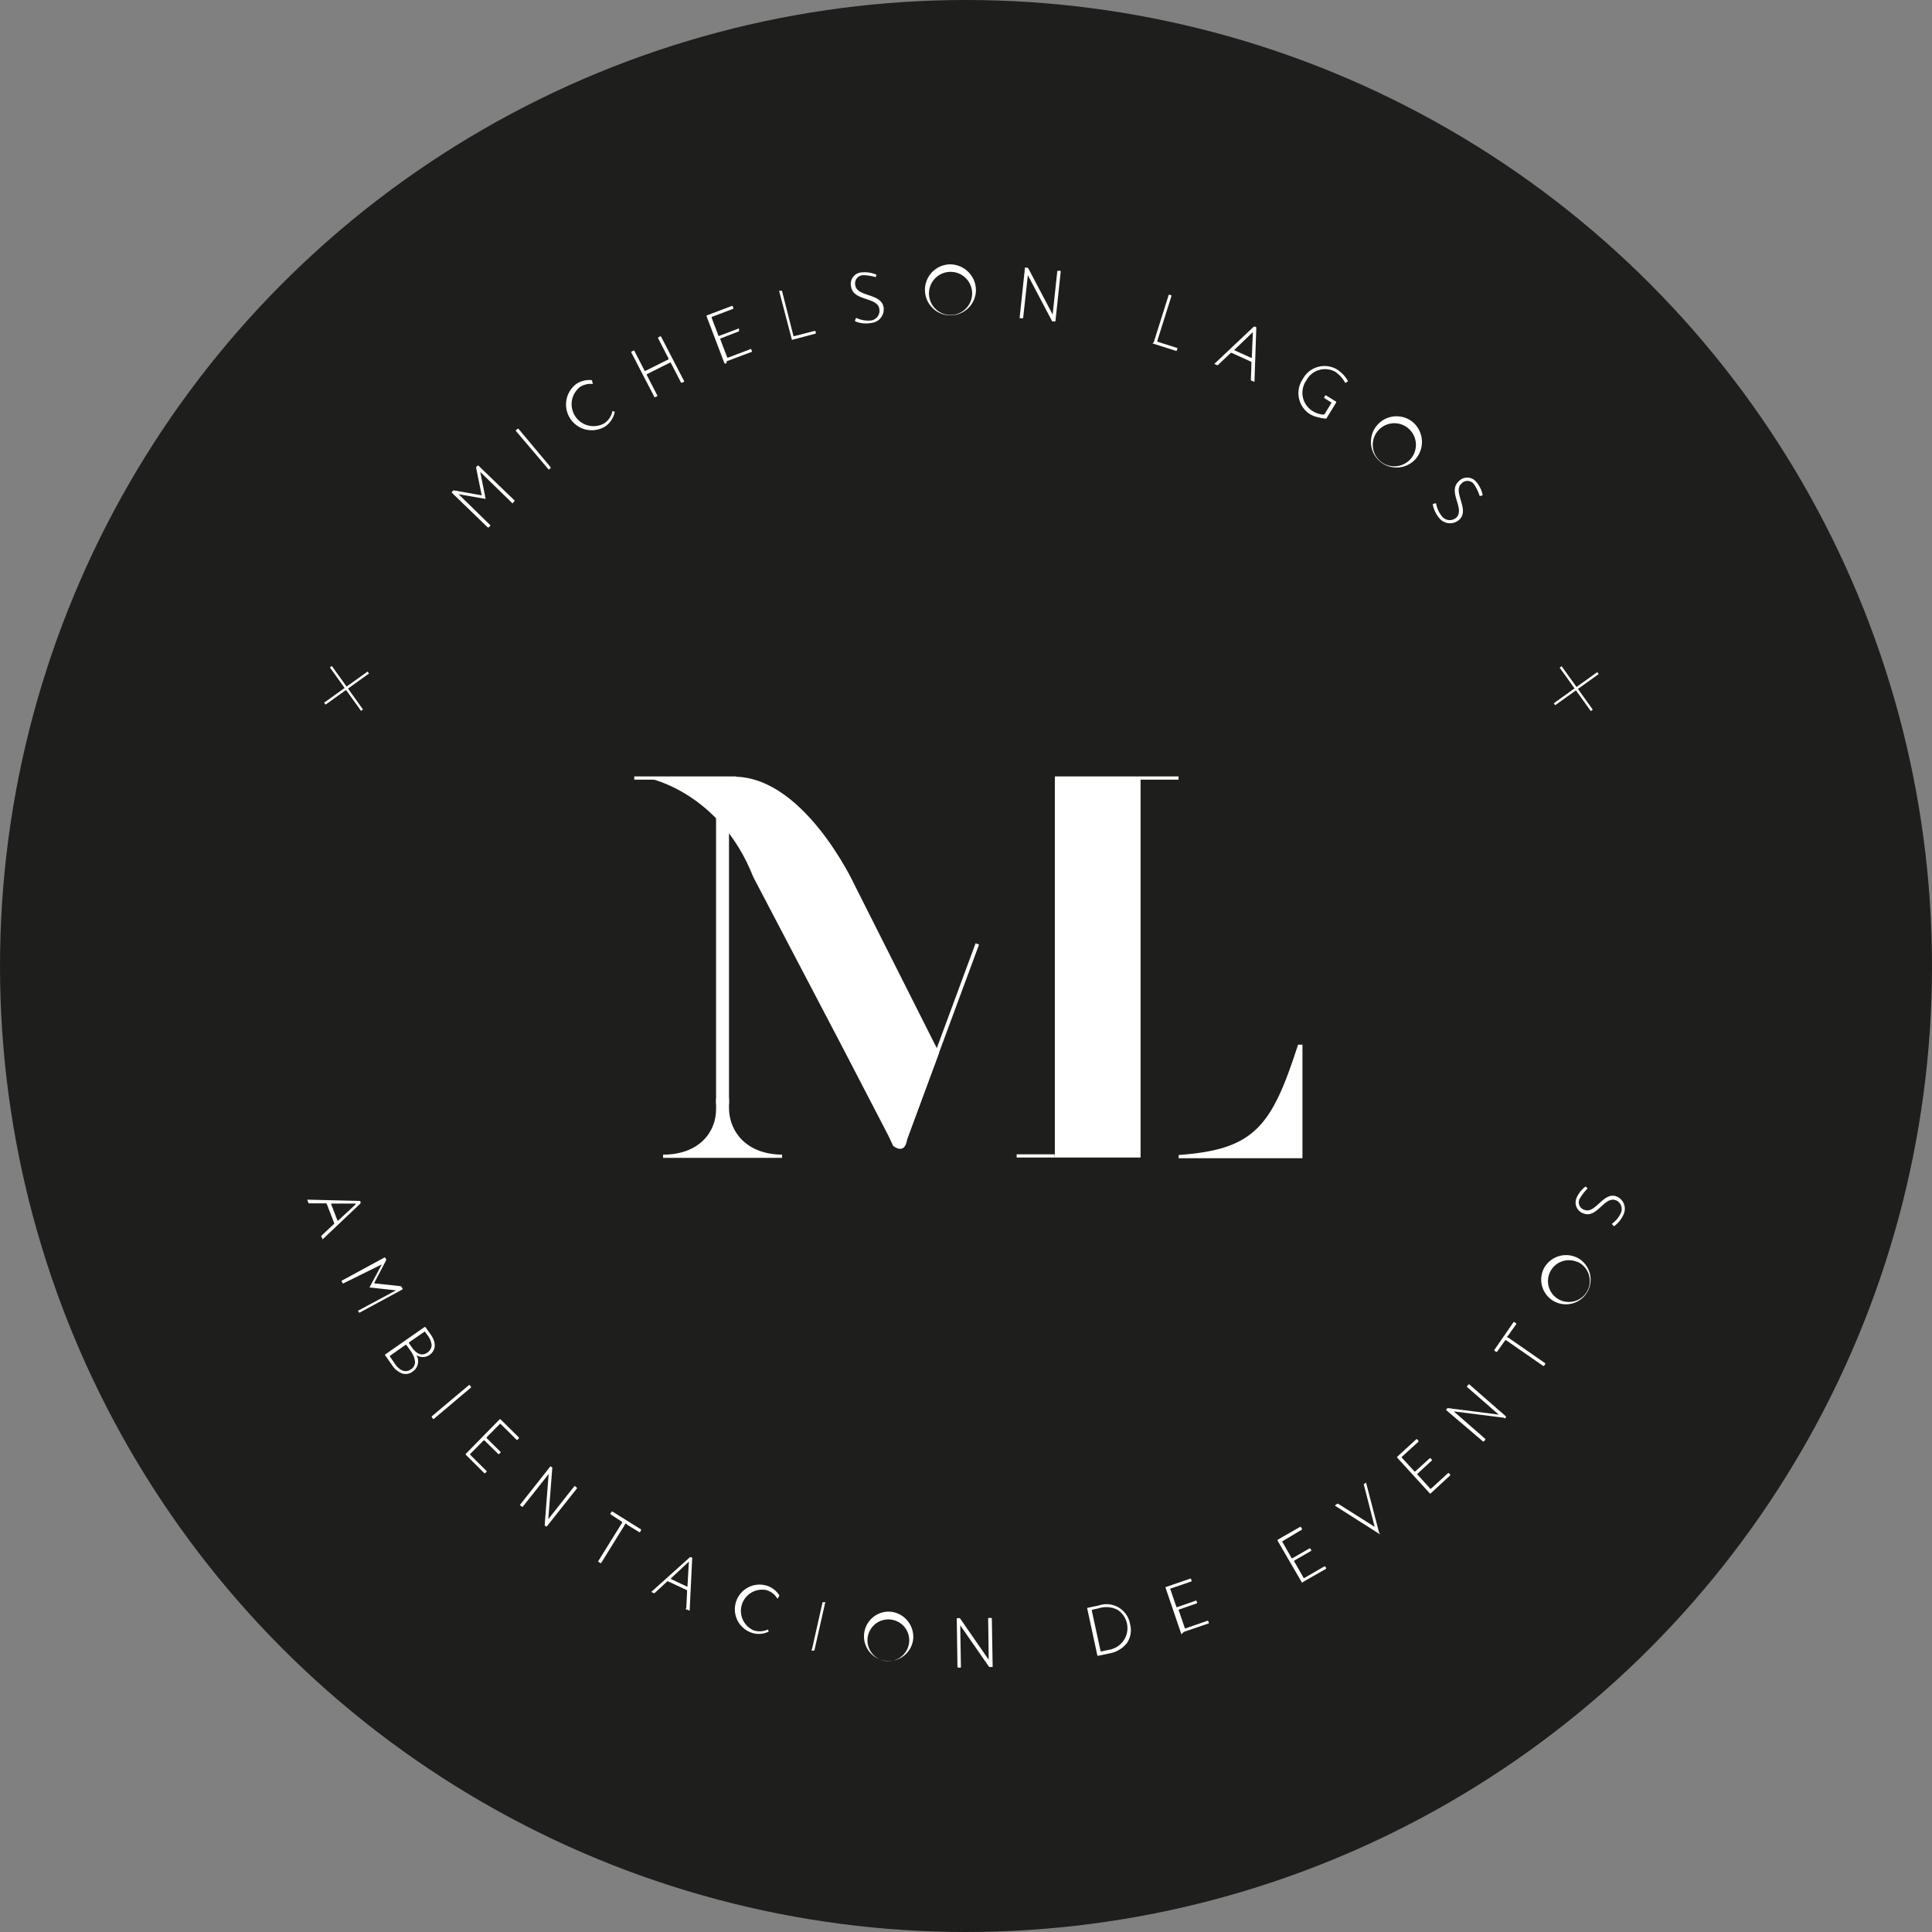
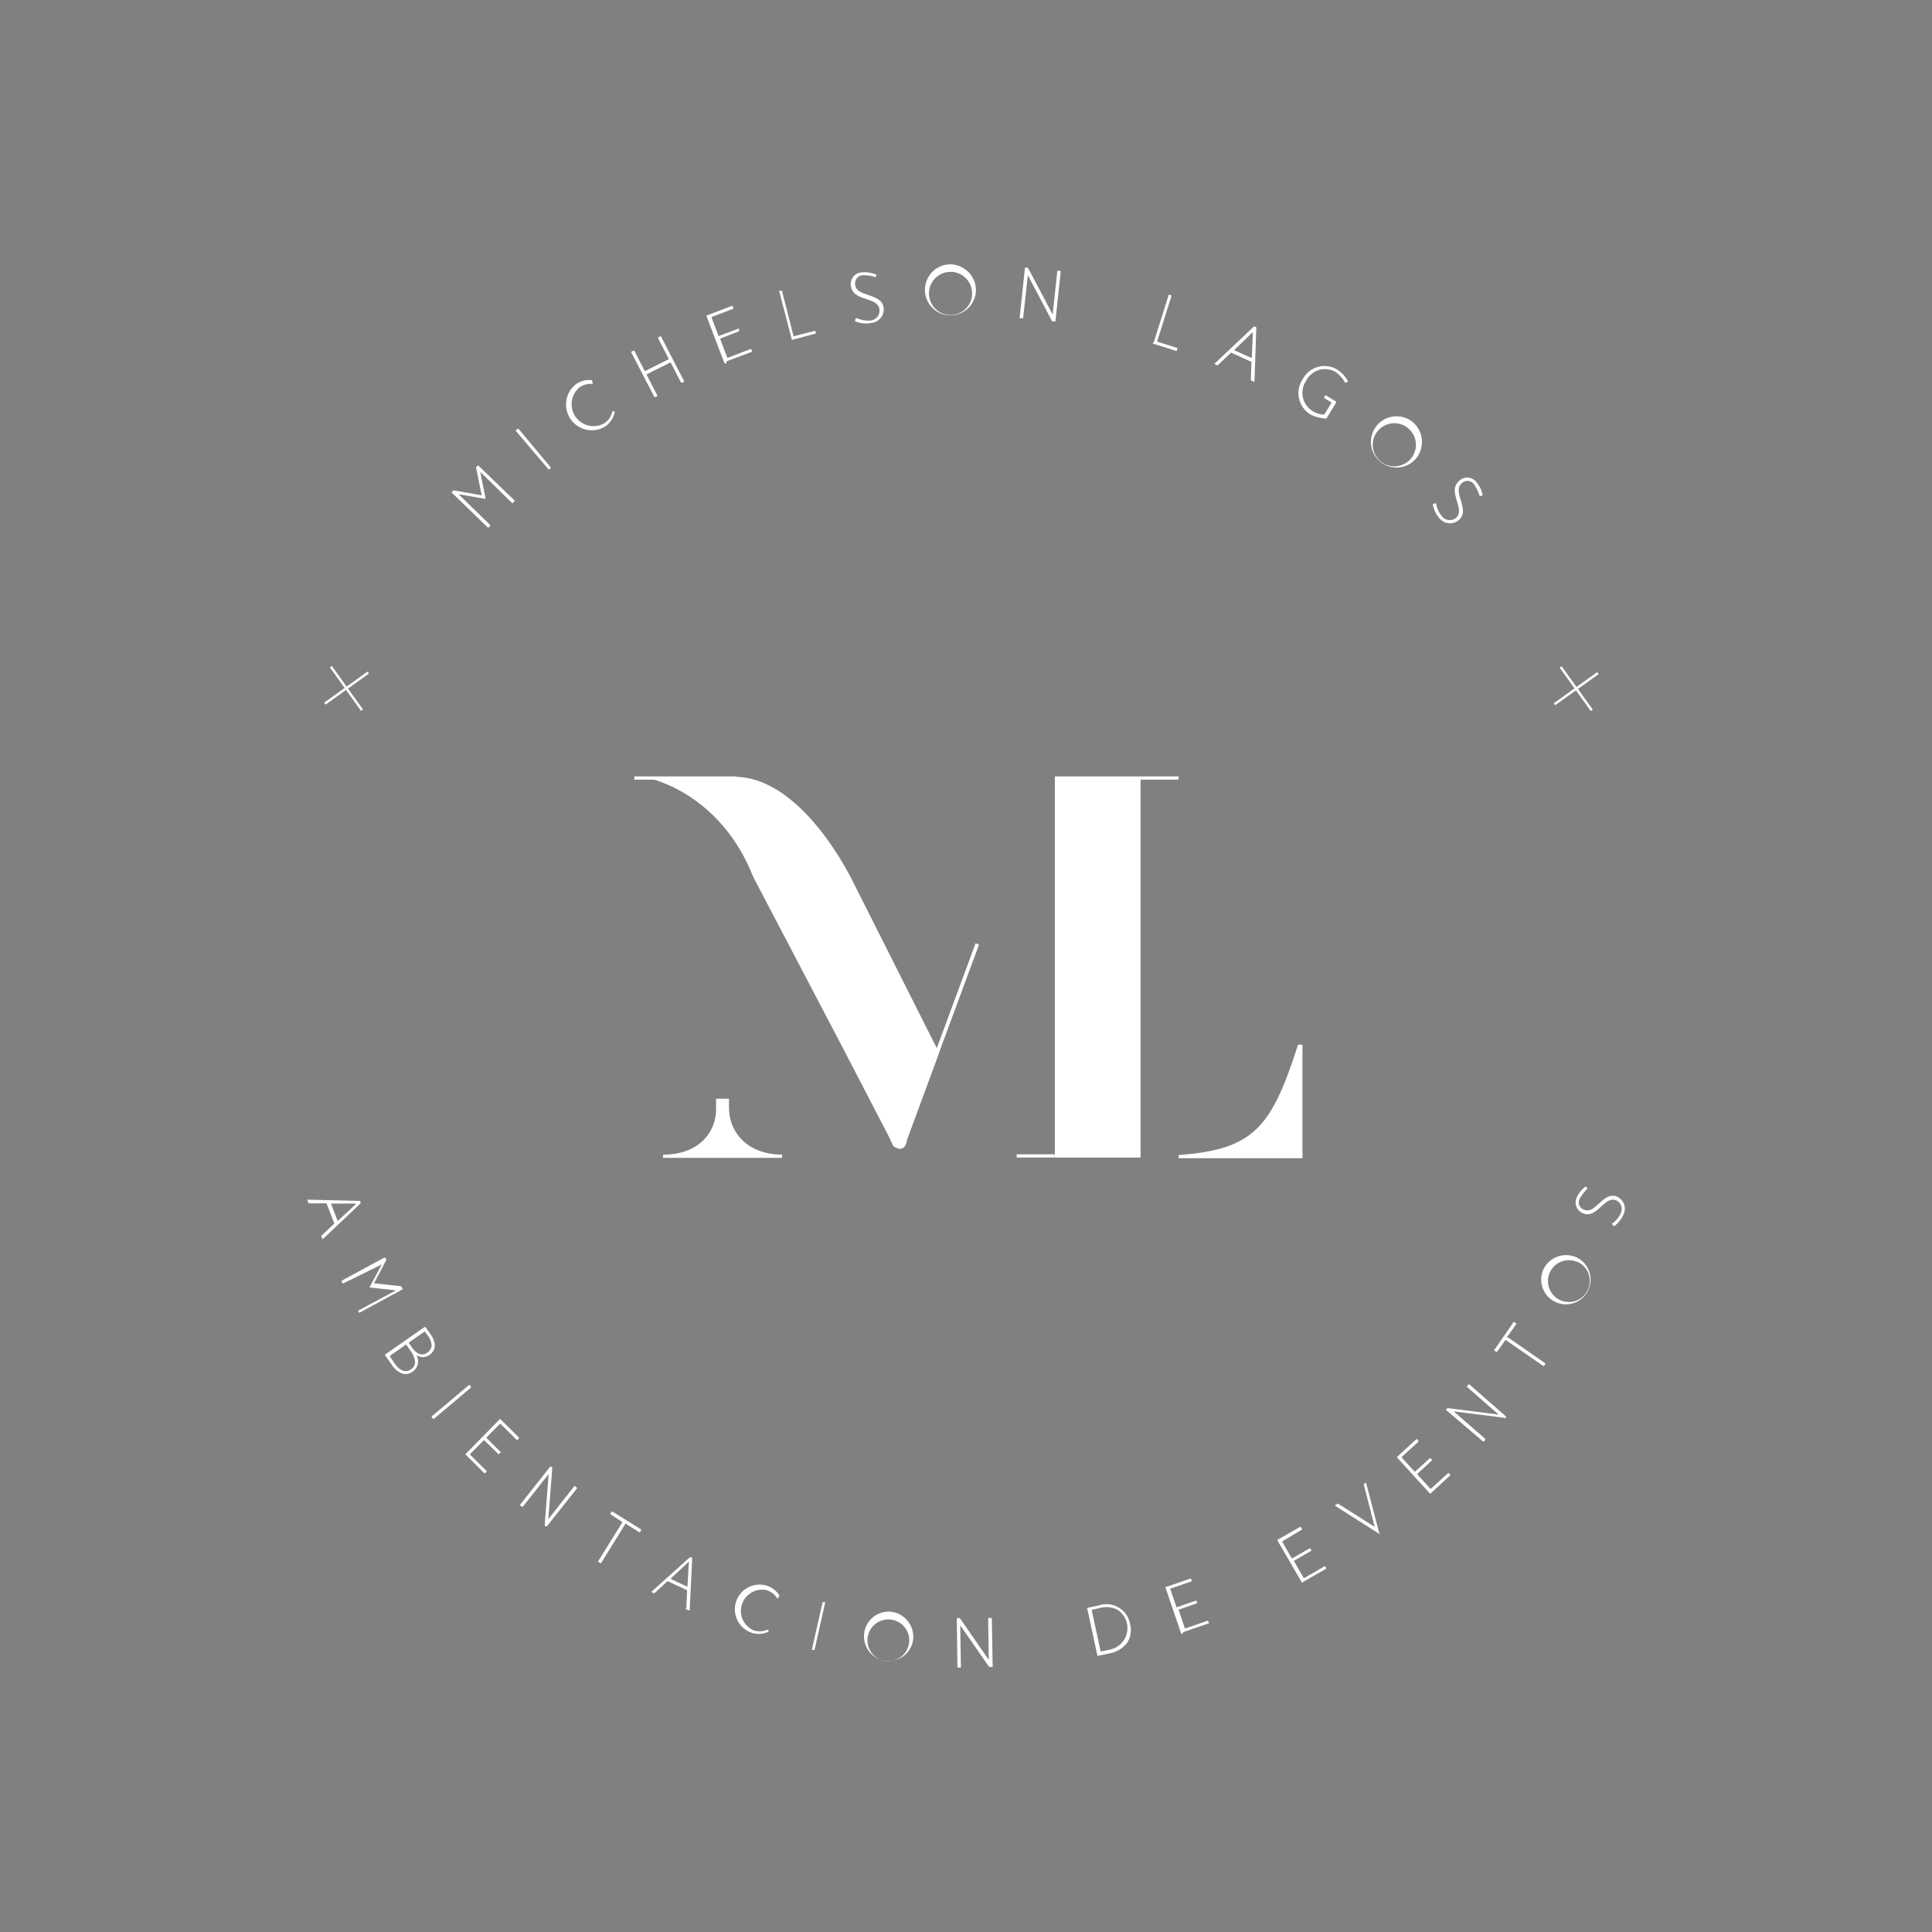
<svg xmlns="http://www.w3.org/2000/svg" id="Capa_1" data-name="Capa 1" viewBox="0 0 167.44 167.44">
  <rect x="0" y="0" width="167.44" height="167.44" fill="#808080" stroke="none" />
  <defs>
    <style>.cls-1{fill:#1e1e1c;}.cls-2{fill:#fff;}</style>
  </defs>
  <title>logo</title>
-   <circle class="cls-1" cx="83.72" cy="83.72" r="83.72" />
  <path class="cls-2" d="M258.64,380.35l-2.74-2.67h0v0l.47,2.34s0,0,0,0,0,0,0,0l-2.35-.41h0l0,0,2.74,2.67a.06.06,0,0,1,0,.08l-.12.13s-.06,0-.09,0l-3.1-3a.06.06,0,0,1,0-.08l.12-.12a.15.15,0,0,1,.1,0l2.36.42,0,0,0,0-.48-2.35a.12.12,0,0,1,0-.1l.12-.12a.06.06,0,0,1,.08,0l3.11,3a.05.05,0,0,1,0,.08l-.12.13A.05.05,0,0,1,258.64,380.35Z" transform="translate(-214.28 -336.78)" />
  <path class="cls-2" d="M261.82,377.46,259,374.14a.06.06,0,0,1,0-.08l.14-.11a.05.05,0,0,1,.08,0l2.78,3.32s0,.06,0,.09l-.14.11A.06.06,0,0,1,261.82,377.46Z" transform="translate(-214.28 -336.78)" />
  <path class="cls-2" d="M265.66,370.06s0,0,0,0h0a1.66,1.66,0,0,0-1.14.28,1.9,1.9,0,0,0,2.13,3.13,1.66,1.66,0,0,0,.71-1.07l0,0h0l.2.06,0,0s0,0,0,0a2,2,0,0,1-.83,1.28,2.23,2.23,0,0,1-2.51-3.68,2,2,0,0,1,1.36-.33s0,0,0,0,0,0,0,0Z" transform="translate(-214.28 -336.78)" />
  <path class="cls-2" d="M271.49,365.93a0,0,0,0,1,.07,0l2,3.86a.06.06,0,0,1,0,.08l-.18.08a0,0,0,0,1-.07,0l-.9-1.74a.06.06,0,0,0-.07,0l-2,1a.06.06,0,0,0,0,.08l.9,1.75a.05.05,0,0,1,0,.07l-.17.09a0,0,0,0,1-.07,0l-2-3.86a.06.06,0,0,1,0-.08l.17-.09a.07.07,0,0,1,.08,0l.9,1.75a0,0,0,0,0,.07,0l2-1s0,0,0-.07l-.9-1.75s0-.06,0-.07Z" transform="translate(-214.28 -336.78)" />
  <path class="cls-2" d="M277.06,368.25l-1.54-4.05s0-.07,0-.08l2.17-.82a.08.08,0,0,1,.08,0l.06.16a.07.07,0,0,1,0,.08l-1.87.71s0,0,0,.08l.59,1.55a.05.05,0,0,0,.08,0l1.62-.61a.06.06,0,0,1,.08,0l0,.15a0,0,0,0,1,0,.07l-1.62.63a.06.06,0,0,0,0,.07l.6,1.58a.07.07,0,0,0,.08,0l1.92-.73a.05.05,0,0,1,.07,0l.06.15a.06.06,0,0,1,0,.08l-2.21.83A.06.06,0,0,1,277.06,368.25Z" transform="translate(-214.28 -336.78)" />
  <path class="cls-2" d="M282.92,366.26l-1.1-4.21a.06.06,0,0,1,0-.07l.16,0s.07,0,.07,0l1,3.93a.06.06,0,0,0,.07,0l1.75-.45s.07,0,.07,0l.05.17s0,.06-.05.07l-2,.53A0,0,0,0,1,282.92,366.26Z" transform="translate(-214.28 -336.78)" />
  <path class="cls-2" d="M288.38,364.62l0,0a.66.66,0,0,1,.1-.29h0a2.47,2.47,0,0,0,1.23.23.85.85,0,0,0,.78-1c-.16-1.07-2.25-.65-2.45-1.94a1,1,0,0,1,.9-1.23,2.56,2.56,0,0,1,1.3.2v0l-.06.21s0,0,0,0a4,4,0,0,0-1.09-.17.71.71,0,0,0-.68.89c.15,1,2.26.66,2.45,1.9a1.19,1.19,0,0,1-1.07,1.35A2.43,2.43,0,0,1,288.38,364.62Z" transform="translate(-214.28 -336.78)" />
  <path class="cls-2" d="M298.86,362a2.21,2.21,0,1,1-2.26-2.31A2.25,2.25,0,0,1,298.86,362Zm-.34,0a1.87,1.87,0,1,0-1.82,2.08A1.87,1.87,0,0,0,298.52,362Z" transform="translate(-214.28 -336.78)" />
  <path class="cls-2" d="M305.47,364.63l-2.11-4,0,0s0,0,0,0l-.41,3.73a0,0,0,0,1-.06,0l-.19,0s-.05,0-.05-.06l.46-4.32s0-.05.07,0h.13a.13.13,0,0,1,.09.06l2.11,4,0,0s0,0,0,0l.4-3.74a.06.06,0,0,1,.06-.05l.19,0a.06.06,0,0,1,.05.06l-.46,4.32a.07.07,0,0,1-.06,0l-.14,0A.13.13,0,0,1,305.47,364.63Z" transform="translate(-214.28 -336.78)" />
  <path class="cls-2" d="M314.26,366.48l1.31-4.15a.06.06,0,0,1,.07,0l.16.05a.06.06,0,0,1,0,.07l-1.22,3.87s0,.07,0,.07l1.73.55s.05,0,0,.07l-.05.17a.06.06,0,0,1-.08,0l-2-.63A.06.06,0,0,1,314.26,366.48Z" transform="translate(-214.28 -336.78)" />
  <path class="cls-2" d="M322.69,369.73l.05-1.53a.08.08,0,0,0-.05-.08l-1.65-.75a.1.1,0,0,0-.1,0l-1.11,1.05a.1.1,0,0,1-.1,0l-.21-.1s0,0,0,0,0,0,0,0l3.41-3.22a.09.09,0,0,1,.1,0l.07,0a.1.1,0,0,1,.06.08l-.16,4.68v0a0,0,0,0,1-.05,0l-.18-.08A.1.1,0,0,1,322.69,369.73Zm.15-4.15s0,0,0,0l-1.57,1.51h0a0,0,0,0,0,0,.05l1.44.65s.05,0,.06,0v0l.09-2.18A0,0,0,0,0,322.84,365.58Z" transform="translate(-214.28 -336.78)" />
  <path class="cls-2" d="M327.82,372.68a2.16,2.16,0,0,1-.63-3.05,2.13,2.13,0,0,1,2.95-.84,2.86,2.86,0,0,1,.64.55c.36.47.32.47.31.5l0,0-.22.13A2.71,2.71,0,0,0,330,369a1.83,1.83,0,0,0-2.51.76,1.86,1.86,0,0,0,.54,2.64,2,2,0,0,0,.57.25c.47.13.47,0,.49,0l.56-.92a.06.06,0,0,0,0-.08l-.6-.37a.07.07,0,0,1,0-.08l.09-.14a.06.06,0,0,1,.08,0l.86.53s0,.05,0,.08l-.85,1.39a2.83,2.83,0,0,1-.67-.11A2.34,2.34,0,0,1,327.82,372.68Z" transform="translate(-214.28 -336.78)" />
  <path class="cls-2" d="M336.93,376.6a2.22,2.22,0,1,1-.21-3.24A2.26,2.26,0,0,1,336.93,376.6Zm-.26-.22a1.87,1.87,0,1,0-2.74.39A1.88,1.88,0,0,0,336.67,376.38Z" transform="translate(-214.28 -336.78)" />
  <path class="cls-2" d="M338.45,380.48a.06.06,0,0,1,0,0,.61.61,0,0,1,.29-.08v0a2.35,2.35,0,0,0,.52,1.14.85.85,0,0,0,1.23.1c.79-.75-.76-2.22.19-3.12a1,1,0,0,1,1.52,0,2.48,2.48,0,0,1,.58,1.18s0,0,0,0l-.21.07a0,0,0,0,1-.05,0,3.89,3.89,0,0,0-.48-1,.7.7,0,0,0-1.12-.06c-.75.71.76,2.24-.16,3.1a1.19,1.19,0,0,1-1.72-.1A2.6,2.6,0,0,1,338.45,380.48Z" transform="translate(-214.28 -336.78)" />
  <path class="cls-2" d="M242.16,443.85l1.07-1a.08.08,0,0,0,0-.1l-.63-1.63a.08.08,0,0,0-.08-.05l-1.47,0A.09.09,0,0,1,241,441l-.08-.2s0,0,0-.05h0l4.52.11a.07.07,0,0,1,.08.05l0,.07a.12.12,0,0,1,0,.1l-3.28,3.11h0s0,0,0,0l-.07-.18A.1.1,0,0,1,242.16,443.85Zm2.92-2.76h0l-2.1,0h0s0,0,0,.05l.55,1.43s0,0,.05,0h0l1.54-1.43A.08.08,0,0,0,245.08,441.09Z" transform="translate(-214.28 -336.78)" />
  <path class="cls-2" d="M245.34,450.36l3.26-1.75s0,0,0,0h0l-2.3-.25,0,0a0,0,0,0,1,0,0l1.07-2v0h0L244.05,448a.06.06,0,0,1-.07,0l-.08-.15a.05.05,0,0,1,0-.08l3.69-2s.06,0,.07,0l.08.14a.09.09,0,0,1,0,.1L246.7,448s0,0,0,0,0,0,0,0l2.3.25a.1.1,0,0,1,.08.06l.08.14a.08.08,0,0,1,0,.08l-3.69,2a.08.08,0,0,1-.08,0l-.08-.15A.06.06,0,0,1,245.34,450.36Z" transform="translate(-214.28 -336.78)" />
  <path class="cls-2" d="M248.28,455.12l-.62-.88a.06.06,0,0,1,0-.07l3.41-2.38s.07,0,.08,0l.46.65c.51.73.45,1.38-.12,1.78a1,1,0,0,1-1.12,0,1.07,1.07,0,0,1-.31,1.42,1,1,0,0,1-.91.18A1.76,1.76,0,0,1,248.28,455.12Zm1.58-1.27-.36-.51a.07.07,0,0,0-.08,0l-1.34.94s0,.05,0,.08l.45.65c.39.56.9.77,1.36.45a.76.76,0,0,0,.36-.65A1.89,1.89,0,0,0,249.86,453.85Zm1.47-1.35-.21-.29a.05.05,0,0,0-.08,0l-1.31.91a.08.08,0,0,0,0,.08l.25.36c.42.59.88.76,1.33.45a.84.84,0,0,0,.38-.62A1.63,1.63,0,0,0,251.33,452.5Z" transform="translate(-214.28 -336.78)" />
  <path class="cls-2" d="M251.71,459.52l3.2-2.69a.06.06,0,0,1,.08,0l.1.13a.05.05,0,0,1,0,.08l-3.2,2.7a.05.05,0,0,1-.08,0l-.11-.13S251.69,459.55,251.71,459.52Z" transform="translate(-214.28 -336.78)" />
  <path class="cls-2" d="M254.64,462.79l2.94-3a.06.06,0,0,1,.08,0l1.59,1.57s0,.06,0,.08l-.12.12a.06.06,0,0,1-.08,0l-1.37-1.36a.06.06,0,0,0-.09,0l-1.13,1.14s0,.05,0,.08l1.19,1.18a.05.05,0,0,1,0,.08l-.11.11a.06.06,0,0,1-.08,0l-1.19-1.17s-.06,0-.08,0l-1.15,1.16a.06.06,0,0,0,0,.09l1.4,1.39a.05.05,0,0,1,0,.08l-.11.11a.08.08,0,0,1-.08,0l-1.62-1.61A.07.07,0,0,1,254.64,462.79Z" transform="translate(-214.28 -336.78)" />
  <path class="cls-2" d="M261.49,468.9l.34-4.37s0,0,0,0h0l-2.24,2.83a.05.05,0,0,1-.08,0l-.14-.11a.05.05,0,0,1,0-.08l2.59-3.28a.06.06,0,0,1,.08,0l.1.08a.15.15,0,0,1,0,.09l-.34,4.38s0,0,0,0,0,0,0,0l2.25-2.85a.08.08,0,0,1,.08,0l.14.12a.06.06,0,0,1,0,.08l-2.6,3.28a0,0,0,0,1-.07,0l-.11-.08A.15.15,0,0,1,261.49,468.9Z" transform="translate(-214.28 -336.78)" />
  <path class="cls-2" d="M268.43,468.93l-2.05,3.31a.06.06,0,0,1-.08,0l-.16-.1a.05.05,0,0,1,0-.08l2.05-3.3a.07.07,0,0,0,0-.09l-1-.65a.07.07,0,0,1,0-.08l.1-.15a.07.07,0,0,1,.08,0l2.47,1.54a0,0,0,0,1,0,.07l-.09.16a.06.06,0,0,1-.08,0l-1.06-.65A.05.05,0,0,0,268.43,468.93Z" transform="translate(-214.28 -336.78)" />
  <path class="cls-2" d="M273.76,476.14l.07-1.48a.1.1,0,0,0-.05-.08l-1.58-.74a.09.09,0,0,0-.1,0l-1.08,1a.09.09,0,0,1-.1,0l-.2-.09a.05.05,0,0,1,0,0l0,0,3.34-3a.08.08,0,0,1,.09,0l.07,0a.09.09,0,0,1,.05.09l-.22,4.51h0s0,0-.06,0l-.17-.08A.07.07,0,0,1,273.76,476.14Zm.2-4h0l-1.53,1.43h0a0,0,0,0,0,0,.06l1.38.65a0,0,0,0,0,.05,0v0l.12-2.09S274,472.13,274,472.13Z" transform="translate(-214.28 -336.78)" />
  <path class="cls-2" d="M281.69,475.31h-.05l0,0a1.66,1.66,0,0,0-.89-.71,1.84,1.84,0,0,0-1.15,3.48,1.7,1.7,0,0,0,1.24-.08h0l0,0,.06.18s0,0,0,0l0,0a1.9,1.9,0,0,1-1.46.11,2.14,2.14,0,0,1,1.34-4.07,2,2,0,0,1,1.05.84,0,0,0,0,1,0,0l0,0Z" transform="translate(-214.28 -336.78)" />
-   <path class="cls-2" d="M284.65,479.72l.92-4.08s0,0,.06,0l.16,0s.06,0,0,.06l-.92,4.08a.05.05,0,0,1-.07.05l-.16,0A.06.06,0,0,1,284.65,479.72Z" transform="translate(-214.28 -336.78)" />
+   <path class="cls-2" d="M284.65,479.72l.92-4.08s0,0,.06,0l.16,0s.06,0,0,.06l-.92,4.08l-.16,0A.06.06,0,0,1,284.65,479.72Z" transform="translate(-214.28 -336.78)" />
  <path class="cls-2" d="M293.4,479a2.14,2.14,0,1,1-1.85-2.53A2.19,2.19,0,0,1,293.4,479Zm-.32,0a1.81,1.81,0,1,0-2,1.74A1.82,1.82,0,0,0,293.08,479Z" transform="translate(-214.28 -336.78)" />
  <path class="cls-2" d="M300,481.24l-2.5-3.6h0s0,0,0,0l.06,3.62a.06.06,0,0,1-.06.05h-.18a0,0,0,0,1-.06-.05l-.06-4.19a.05.05,0,0,1,.05-.05h.13a.15.15,0,0,1,.09,0l2.5,3.61,0,0s0,0,0,0l-.05-3.63A0,0,0,0,1,300,477h.19a.06.06,0,0,1,.05.06l.07,4.19a.06.06,0,0,1-.06,0h-.13A.15.15,0,0,1,300,481.24Z" transform="translate(-214.28 -336.78)" />
  <path class="cls-2" d="M310.46,480.07l-1,.21s-.06,0-.07,0l-.88-4.08a.05.05,0,0,1,0-.07l1-.21a2.07,2.07,0,0,1,2.71,1.62,2,2,0,0,1-.26,1.62A2.45,2.45,0,0,1,310.46,480.07Zm-.9-3.92-.61.14a.06.06,0,0,0-.05.06l.77,3.55a.06.06,0,0,0,.07,0l.66-.14a1.9,1.9,0,0,0,.74-3.46A2.11,2.11,0,0,0,309.56,476.15Z" transform="translate(-214.28 -336.78)" />
  <path class="cls-2" d="M316.66,478.4l-1.36-4a.06.06,0,0,1,0-.07l2.12-.73a.06.06,0,0,1,.07,0l.06.16a.07.07,0,0,1,0,.07l-1.83.63s-.05,0,0,.08l.52,1.52a.06.06,0,0,0,.07,0l1.59-.55a.06.06,0,0,1,.07,0l.05.15a.05.05,0,0,1,0,.07l-1.58.55a.05.05,0,0,0,0,.07l.53,1.55a.06.06,0,0,0,.07,0l1.88-.65s.05,0,.06,0l.06.15a.06.06,0,0,1,0,.07l-2.16.74S316.67,478.43,316.66,478.4Z" transform="translate(-214.28 -336.78)" />
  <path class="cls-2" d="M327.11,473.93,325,470.3a0,0,0,0,1,0-.07l1.94-1.11a.06.06,0,0,1,.08,0l.09.15a.07.07,0,0,1,0,.08l-1.68,1a.05.05,0,0,0,0,.08l.79,1.39a.08.08,0,0,0,.08,0l1.46-.84a.07.07,0,0,1,.08,0l.07.13a.06.06,0,0,1,0,.08l-1.46.84a.06.06,0,0,0,0,.08l.81,1.42a.06.06,0,0,0,.08,0l1.72-1a0,0,0,0,1,.07,0l.08.14a0,0,0,0,1,0,.07l-2,1.14A.07.07,0,0,1,327.11,473.93Z" transform="translate(-214.28 -336.78)" />
  <path class="cls-2" d="M333.89,469.71s-.06,0-.08,0L330,467.29h0a0,0,0,0,1,0-.06l.17-.12a.1.1,0,0,1,.09,0l3.16,2h0v0l-.93-3.62a.07.07,0,0,1,0-.09l.18-.13a0,0,0,0,1,0,0v0l1.14,4.37S333.91,469.7,333.89,469.71Z" transform="translate(-214.28 -336.78)" />
  <path class="cls-2" d="M338.19,466.2l-2.82-3.09s0-.05,0-.08l1.65-1.51a.06.06,0,0,1,.08,0l.11.13s0,.05,0,.08l-1.43,1.3a.07.07,0,0,0,0,.09l1.08,1.18a.06.06,0,0,0,.08,0l1.24-1.13a.05.05,0,0,1,.08,0l.11.11a.06.06,0,0,1,0,.08l-1.24,1.14a.06.06,0,0,0,0,.08l1.1,1.21a.06.06,0,0,0,.08,0l1.47-1.34a0,0,0,0,1,.07,0l.11.12s0,.07,0,.08l-1.68,1.55A.06.06,0,0,1,338.19,466.2Z" transform="translate(-214.28 -336.78)" />
  <path class="cls-2" d="M344.62,459.65l-4.35-.55h0v0l2.73,2.38a.08.08,0,0,1,0,.09l-.12.13a.06.06,0,0,1-.08,0L339.63,459a.06.06,0,0,1,0-.08l.09-.1s.06,0,.09,0l4.36.56h0s0,0,0,0l-2.74-2.39a.06.06,0,0,1,0-.08l.12-.14a.08.08,0,0,1,.08,0l3.16,2.76a.06.06,0,0,1,0,.08l-.09.1A.1.1,0,0,1,344.62,459.65Z" transform="translate(-214.28 -336.78)" />
  <path class="cls-2" d="M345,452.71l3.2,2.22s0,.05,0,.08l-.11.15s0,0-.07,0l-3.2-2.22a.08.08,0,0,0-.09,0l-.71,1a0,0,0,0,1-.07,0l-.15-.1a.06.06,0,0,1,0-.08l1.65-2.39a.06.06,0,0,1,.08,0l.15.1a.06.06,0,0,1,0,.08l-.71,1A.05.05,0,0,0,345,452.71Z" transform="translate(-214.28 -336.78)" />
  <path class="cls-2" d="M351.1,445.85a2.14,2.14,0,1,1-3,.83A2.18,2.18,0,0,1,351.1,445.85Zm-.15.29a1.81,1.81,0,1,0,.9,2.51A1.82,1.82,0,0,0,351,446.14Z" transform="translate(-214.28 -336.78)" />
  <path class="cls-2" d="M354.17,443.05s0,0,0,0a.52.52,0,0,1-.19-.21s0,0,0,0a2.27,2.27,0,0,0,.77-.93.82.82,0,0,0-.43-1.11c-1-.37-1.62,1.59-2.79,1.15a1,1,0,0,1-.62-1.34,2.46,2.46,0,0,1,.79-1v0l.15.14s0,0,0,.05a4.6,4.6,0,0,0-.65.84.68.68,0,0,0,.42,1c.93.35,1.63-1.6,2.76-1.17A1.15,1.15,0,0,1,355,442,2.46,2.46,0,0,1,354.17,443.05Z" transform="translate(-214.28 -336.78)" />
  <rect class="cls-2" x="241.99" y="396.34" width="4.63" height="0.21" transform="translate(-399.45 -120.35) rotate(-35.62)" />
  <polygon class="cls-2" points="31.29 61.61 28.59 57.84 28.76 57.72 31.46 61.49 31.29 61.61" />
  <polygon class="cls-2" points="134.78 61.12 134.66 60.95 138.43 58.25 138.55 58.42 134.78 61.12" />
  <polygon class="cls-2" points="137.87 61.63 135.17 57.86 135.34 57.74 138.04 61.5 137.87 61.63" />
  <path class="cls-2" d="M316.43,436.88c6.6-.47,8.06-2.48,10.35-9.56h.38v9.84H316.43Z" transform="translate(-214.28 -336.78)" />
  <path class="cls-2" d="M277.46,432.89V432h-1.12v.92c0,2-1.5,3.93-4.59,3.93v.28h10.31v-.28C279,436.82,277.51,434.9,277.46,432.89Z" transform="translate(-214.28 -336.78)" />
  <rect class="cls-2" x="91.42" y="67.29" width="7.43" height="33.03" />
  <rect class="cls-2" x="88.11" y="100.04" width="3.3" height="0.28" />
  <rect class="cls-2" x="98.84" y="67.29" width="3.3" height="0.28" />
  <rect class="cls-2" x="54.97" y="67.29" width="8.82" height="0.28" />
  <rect class="cls-2" x="286.46" y="427.18" width="18.61" height="0.32" transform="translate(-421.96 219.58) rotate(-69.69)" />
  <path class="cls-2" d="M270.48,404.22s6.18,1.19,9.08,8.56l7.63,14.56,4.08,7.86.42.89s1,.86,1.21-.57l2.77-7.5-7.37-14.63s-4.57-9.84-10.92-9.27Z" transform="translate(-214.28 -336.78)" />
-   <rect class="cls-2" x="62.06" y="69.94" width="1.12" height="25.72" />
</svg>